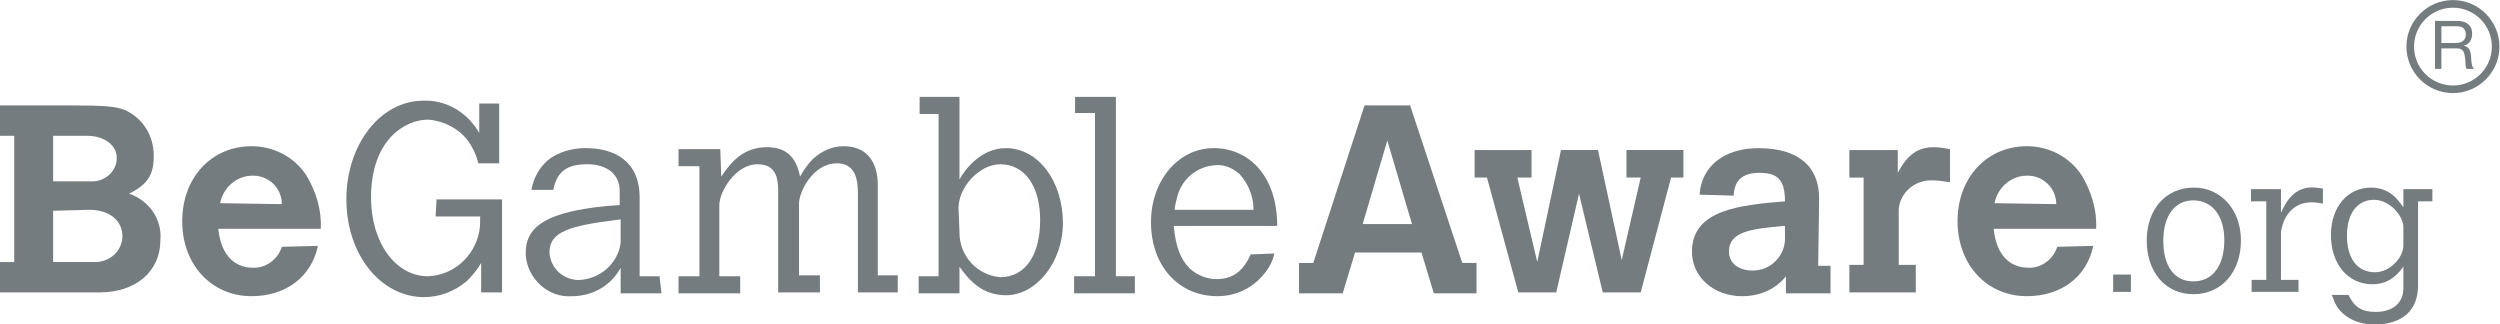
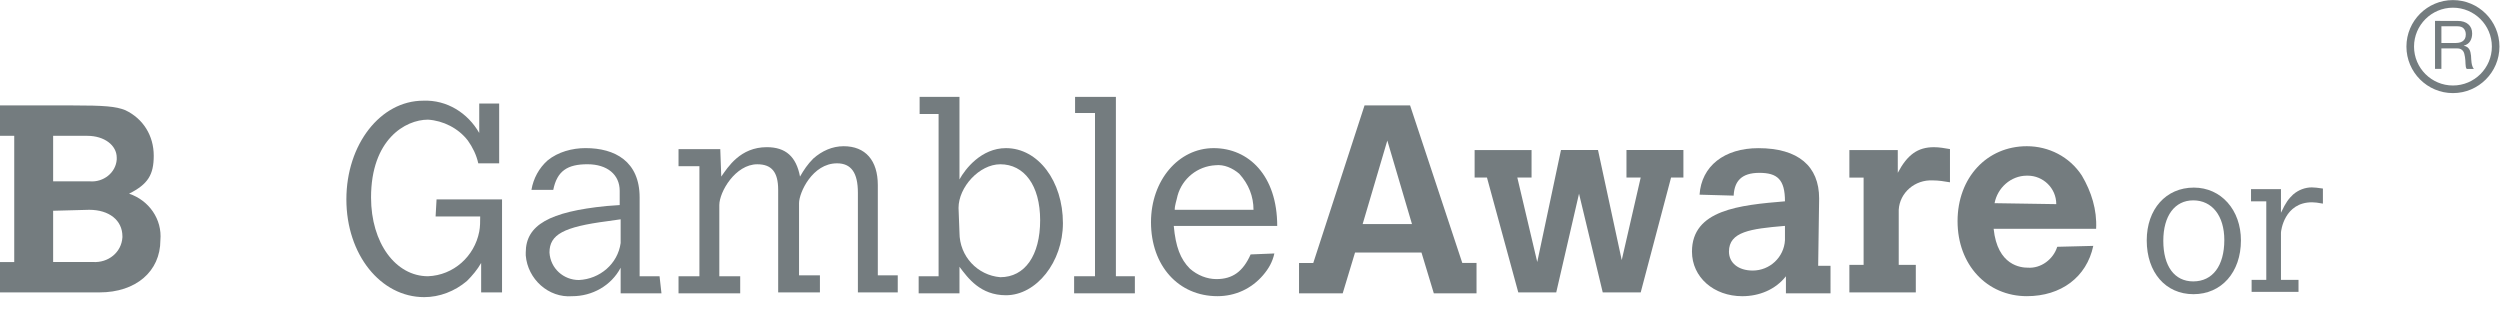
<svg xmlns="http://www.w3.org/2000/svg" version="1.1" id="svg2" x="0px" y="0px" viewBox="0 0 1357.8 176.2" style="enable-background:new 0 0 1357.8 176.2;" xml:space="preserve">
  <style type="text/css">
	.st0{fill:#747C7F;}
</style>
  <g id="g10" transform="matrix(1.333,0,0,-1.333,0,176.24)">
    <g id="g12" transform="scale(0.1)">
      <path id="path14" class="st0" d="M216.5,463.4V254.6h162.4c61.9-3.9,116,38.7,119.9,100.5c0,0,0,0,0,3.9    c0,65.7-54.1,108.3-135.3,108.3C363.5,467.2,216.5,463.4,216.5,463.4z M216.5,768.8V583.2h150.8c54.1-3.9,104.4,34.8,108.3,88.9    c0,3.9,0,7.7,0,7.7c0,50.3-50.3,88.9-119.9,88.9H216.5z M0,892.6h293.9c131.5,0,177.9-3.9,216.5-19.3    c73.5-34.8,116-104.4,116-185.6c0-77.3-23.2-116-100.5-154.7c81.2-27.1,135.3-104.4,127.6-189.5c0-127.6-100.5-212.7-247.5-212.7    H0v123.7h58v514.3H0V892.6L0,892.6" />
-       <path id="path16" class="st0" d="M1148.4,490.4c0,65.7-54.1,116-116,116h-3.9c-65.7,0-119.9-50.3-131.5-112.1L1148.4,490.4z     M1295.4,320.3c-27.1-127.6-131.5-204.9-270.7-204.9c-162.4,0-282.3,127.6-282.3,305.5c0,177.9,119.9,305.5,282.3,305.5    c88.9,0,174-42.5,224.3-119.9c38.7-65.7,61.9-139.2,58-216.5H889.3c15.5-150.8,112.1-158.5,139.2-158.5    c54.1-3.9,104.4,34.8,119.9,85.1L1295.4,320.3L1295.4,320.3" />
      <path id="path18" class="st0" d="M1778.7,509.8h266.8V130.8h-85.1v119.9c-15.5-27.1-34.8-50.3-58-73.5    c-50.3-42.5-112.1-65.7-174-65.7c-177.9,0-317.1,174-317.1,398.3c0,224.3,139.2,402.1,313.2,402.1    c96.7,3.9,181.7-50.3,228.1-131.5v119.9h81.2V656.7h-85.1c-7.7,34.8-23.2,65.7-42.5,92.8c-38.7,50.3-100.5,81.2-162.4,85.1    c-92.8,0-232-81.2-232-317.1c0-185.6,100.5-320.9,232-320.9c104.4,3.9,189.5,81.2,208.8,181.7c3.9,19.3,3.9,42.5,3.9,61.9h-181.7    L1778.7,509.8L1778.7,509.8" />
      <path id="path20" class="st0" d="M2528.8,428.6l-54.1-7.7c-177.9-23.2-235.9-54.1-235.9-127.6c3.9-65.7,58-112.1,119.9-112.1    c85.1,3.9,158.5,65.7,170.1,150.8C2528.8,331.9,2528.8,428.6,2528.8,428.6z M2695.1,126.9h-166.3v104.4    c-38.7-73.5-116-116-197.2-116c-96.7-7.7-181.7,69.6-189.5,166.3c0,3.9,0,7.7,0,11.6c0,112.1,96.7,166.3,328.7,189.5l54.1,3.9v58    c0,65.7-50.3,108.3-131.5,108.3s-123.7-27.1-139.2-104.4h-88.9c7.7,46.4,30.9,88.9,65.7,119.9c42.5,34.8,100.5,50.3,154.7,50.3    c119.9,0,220.4-54.1,220.4-201.1V196.6h81.2L2695.1,126.9L2695.1,126.9" />
      <path id="path22" class="st0" d="M2938.7,602.6c27.1,38.7,77.3,119.9,185.6,119.9c77.3,0,119.9-38.7,135.3-119.9    c15.5,27.1,30.9,50.3,54.1,73.5c34.8,30.9,77.3,50.3,123.7,50.3c88.9,0,139.2-58,139.2-158.5V200.4h81.2v-69.6h-162.4v406    c0,81.2-27.1,119.9-85.1,119.9c-100.5,0-154.7-119.9-154.7-162.4V200.4h85.1v-69.6h-170.1v417.6c0,73.5-27.1,104.4-85.1,104.4    c-88.9,0-154.7-112.1-154.7-166.3v-290h85.1v-69.6h-251.3v69.6h85.1v448.5h-85.1v69.6h170.1L2938.7,602.6L2938.7,602.6" />
      <path id="path24" class="st0" d="M3909.3,374.4c0-96.7,73.5-174,166.3-181.7c100.5,0,162.4,88.9,162.4,232    c0,143.1-65.7,228.1-162.4,228.1c-85.1,0-170.1-92.8-170.1-177.9L3909.3,374.4L3909.3,374.4z M3746.9,927.4h162.4V591    c23.2,42.5,88.9,127.6,189.5,127.6c131.5,0,232-135.3,232-305.5c0-158.5-108.3-293.9-232-293.9c-104.4,0-154.7,69.6-189.5,116    V126.9H3743v69.6h81.2v661.2h-77.3V927.4L3746.9,927.4" />
      <path id="path26" class="st0" d="M4380.3,927.4h166.3V196.6h77.3v-69.6h-247.5v69.6h85.1v665.1h-81.2L4380.3,927.4L4380.3,927.4" />
      <path id="path28" class="st0" d="M5107.3,467.2c0,54.1-19.3,104.4-58,146.9c-27.1,23.2-61.9,38.7-96.7,34.8    c-73.5-3.9-135.3-54.1-154.7-123.7c-3.9-19.3-11.6-38.7-11.6-58C4786.3,467.2,5107.3,467.2,5107.3,467.2z M5192.3,289.4    c-7.7-34.8-23.2-61.9-46.4-88.9c-46.4-54.1-112.1-85.1-185.6-85.1c-158.5,0-270.7,123.7-270.7,301.6    c0,170.1,112.1,301.6,255.2,301.6c143.1,0,259.1-112.1,259.1-317.1h-421.5c7.7-85.1,27.1-135.3,65.7-174    c30.9-27.1,69.6-42.5,108.3-42.5c65.7,0,108.3,30.9,139.2,100.5L5192.3,289.4L5192.3,289.4" />
      <path id="path30" class="st0" d="M5652.5,749.5L5552,409.2H5753L5652.5,749.5z M5559.7,892.6h185.6L5958,250.7h58V126.9h-174    l-50.3,166.3H5521l-50.3-166.3h-177.9v123.7h58L5559.7,892.6" />
      <path id="path32" class="st0" d="M6008.2,710.8h232V598.7h-58l81.2-344.1l96.7,456.3h150.8l96.7-448.5l77.3,336.4h-58v112.1h232    V598.7h-50.3l-123.7-467.9h-154.7L6433.6,533l-92.8-402.1h-154.7l-127.6,467.9h-50.3V710.8L6008.2,710.8" />
      <path id="path34" class="st0" d="M7268.8,401.5c-135.3-11.6-224.3-23.2-224.3-104.4c0-46.4,38.7-77.3,96.7-77.3    c69.6,0,127.6,54.1,131.5,123.7v3.9v54.1H7268.8z M7408,239.1h50.3V126.9h-181.7v69.6c-42.5-54.1-108.3-81.2-177.9-81.2    c-116,0-204.9,77.3-204.9,181.7c0,170.1,193.3,189.5,378.9,204.9c0,88.9-30.9,116-104.4,116c-73.5,0-100.5-34.8-104.4-88.9v-3.9    l-139.2,3.9c7.7,116,100.5,189.5,239.7,189.5c162.4,0,247.5-73.5,247.5-204.9L7408,239.1L7408,239.1" />
      <path id="path36" class="st0" d="M7732.4,618c38.7,73.5,81.2,104.4,146.9,104.4c23.2,0,42.5-3.9,65.7-7.7V579.4    c-23.2,3.9-46.4,7.7-69.6,7.7c-73.5,3.9-135.3-50.3-139.2-119.9V242.9h69.6V130.8h-270.7v112.1h58v355.7h-58v112.1h197.2    L7732.4,618" />
      <path id="path38" class="st0" d="M8378.1,490.4c0,65.7-54.1,116-116,116h-3.9c-65.7,0-119.9-50.3-131.5-112.1L8378.1,490.4z     M8528.9,320.3c-27.1-127.6-131.5-204.9-270.7-204.9c-162.4,0-282.3,127.6-282.3,305.5c0,177.9,119.9,305.5,282.3,305.5    c88.9,0,174-42.5,224.3-119.9c38.7-65.7,61.9-139.2,58-216.5h-417.6c15.5-150.8,112.1-158.5,139.2-158.5    c54.1-3.9,104.4,34.8,119.9,85.1L8528.9,320.3L8528.9,320.3" />
      <path id="path40" class="st0" d="M10018.7,1148.2c5.5,0.9,10.3,2.7,14.4,5.4c4.1,2.6,7.4,6.2,9.9,10.7c2.4,4.5,3.7,10.2,3.7,17.4    c0,9.9-2.8,17.9-8.3,24.1c-5.4,6.2-14.3,9.3-26.5,9.3h-64.6v-68.2h54.2C10007.5,1146.8,10013.3,1147.3,10018.7,1148.2    L10018.7,1148.2z M10013.3,1236.9c18.6,0,33.1-4.5,43.6-13.7c10.5-9.1,15.7-21.6,15.7-37.5c0-11.9-2.6-22.3-8-31.2    s-14-15.1-25.9-18.3v-0.5c5.7-1.1,10.3-2.9,13.9-5.5c3.5-2.6,6.3-5.6,8.4-9.2c2.1-3.6,3.7-7.5,4.7-11.9s1.8-8.9,2.3-13.7    c0.4-4.8,0.6-9.6,0.8-14.5c0.2-4.9,0.7-9.8,1.4-14.5c0.7-4.8,1.8-9.3,3.2-13.6c1.3-4.3,3.4-8.1,6.1-11.4h-29    c-1.8,2-3.1,4.8-3.7,8.2c-0.7,3.5-1.1,7.4-1.2,11.7c-0.2,4.3-0.4,8.9-0.6,13.8c-0.2,4.9-0.7,9.7-1.6,14.5    c-0.8,4.8-1.7,9.3-2.8,13.6c-1.1,4.3-2.8,8-5.2,11.2c-2.3,3.2-5.5,5.7-9.3,7.7c-3.8,1.9-8.9,2.9-15.3,2.9h-63.5v-83.5h-26v195.5    L10013.3,1236.9" />
      <path id="path42" class="st0" d="M9994.3,1290.8c-87.4,0-158.5-71.1-158.5-158.5c0-87.4,71.1-158.5,158.5-158.5    c87.4,0,158.6,71.1,158.6,158.5C10152.9,1219.7,10081.7,1290.8,9994.3,1290.8z M9994.3,942.8c-104.5,0-189.5,85-189.5,189.5    c0,104.5,85,189.5,189.5,189.5c104.5,0,189.5-85,189.5-189.5C10183.8,1027.8,10098.8,942.8,9994.3,942.8" />
-       <path id="path44" class="st0" d="M8609.9,203.5h72.3v-70.7h-72.3V203.5" />
      <path id="path46" class="st0" d="M8936.2,175.6c79.2,0,126.6,63.7,126.6,168.6c0,98.7-49.7,161.6-126.6,161.6    c-75.3,0-122-62.9-122-164.7C8814.2,236.9,8860.1,175.6,8936.2,175.6z M8746.7,342.6c0,127.4,78.5,215.2,191.9,215.2    c111.1,0,191.9-90.9,191.9-215.2c0-129.7-79.2-219.1-193.4-219.1C8823.6,123.5,8746.7,212.1,8746.7,342.6" />
      <path id="path48" class="st0" d="M9293.6,455.2c20.2,43.5,31.1,56.7,49.7,74.6c21.8,18.7,48.9,28.8,76.1,28.8    c10.1,0,24.1-1.6,45.1-4.7v-61.4c-21,3.9-33.4,5.4-44.3,5.4c-113.4,0-126.6-117.3-126.6-123.5V181.8h71.5v-48.9h-191.1v48.9h59.8    v320.1h-62.2v49.7h122V455.2" />
-       <path id="path50" class="st0" d="M9792.3,397c0,45.8-55.9,111.1-119.6,111.1c-68.4,0-110.3-55.9-110.3-146.8    c0-92.4,42.7-148.4,114.2-148.4c61.4,0,115.7,59.8,115.7,108.8V397z M9792.3,235.4c-38.1-53.6-80-71.5-125.8-71.5    c-100.2,0-169.3,82.3-169.3,201.2c0,112.6,67.6,192.6,162.4,192.6c76.9,0,111.1-48.9,132.8-80.8v74.6h118.1v-49.7h-58.3V158.5    c0-101-64.5-158.5-177.9-158.5c-69.1,0-128.2,30.3-156.1,79.2c-5.4,10.1-10.1,20.2-17.1,41.2h67.6c24.9-50.5,54.4-69.1,110.3-69.1    c70.7,0,113.4,36.5,113.4,97.1L9792.3,235.4" />
    </g>
  </g>
</svg>